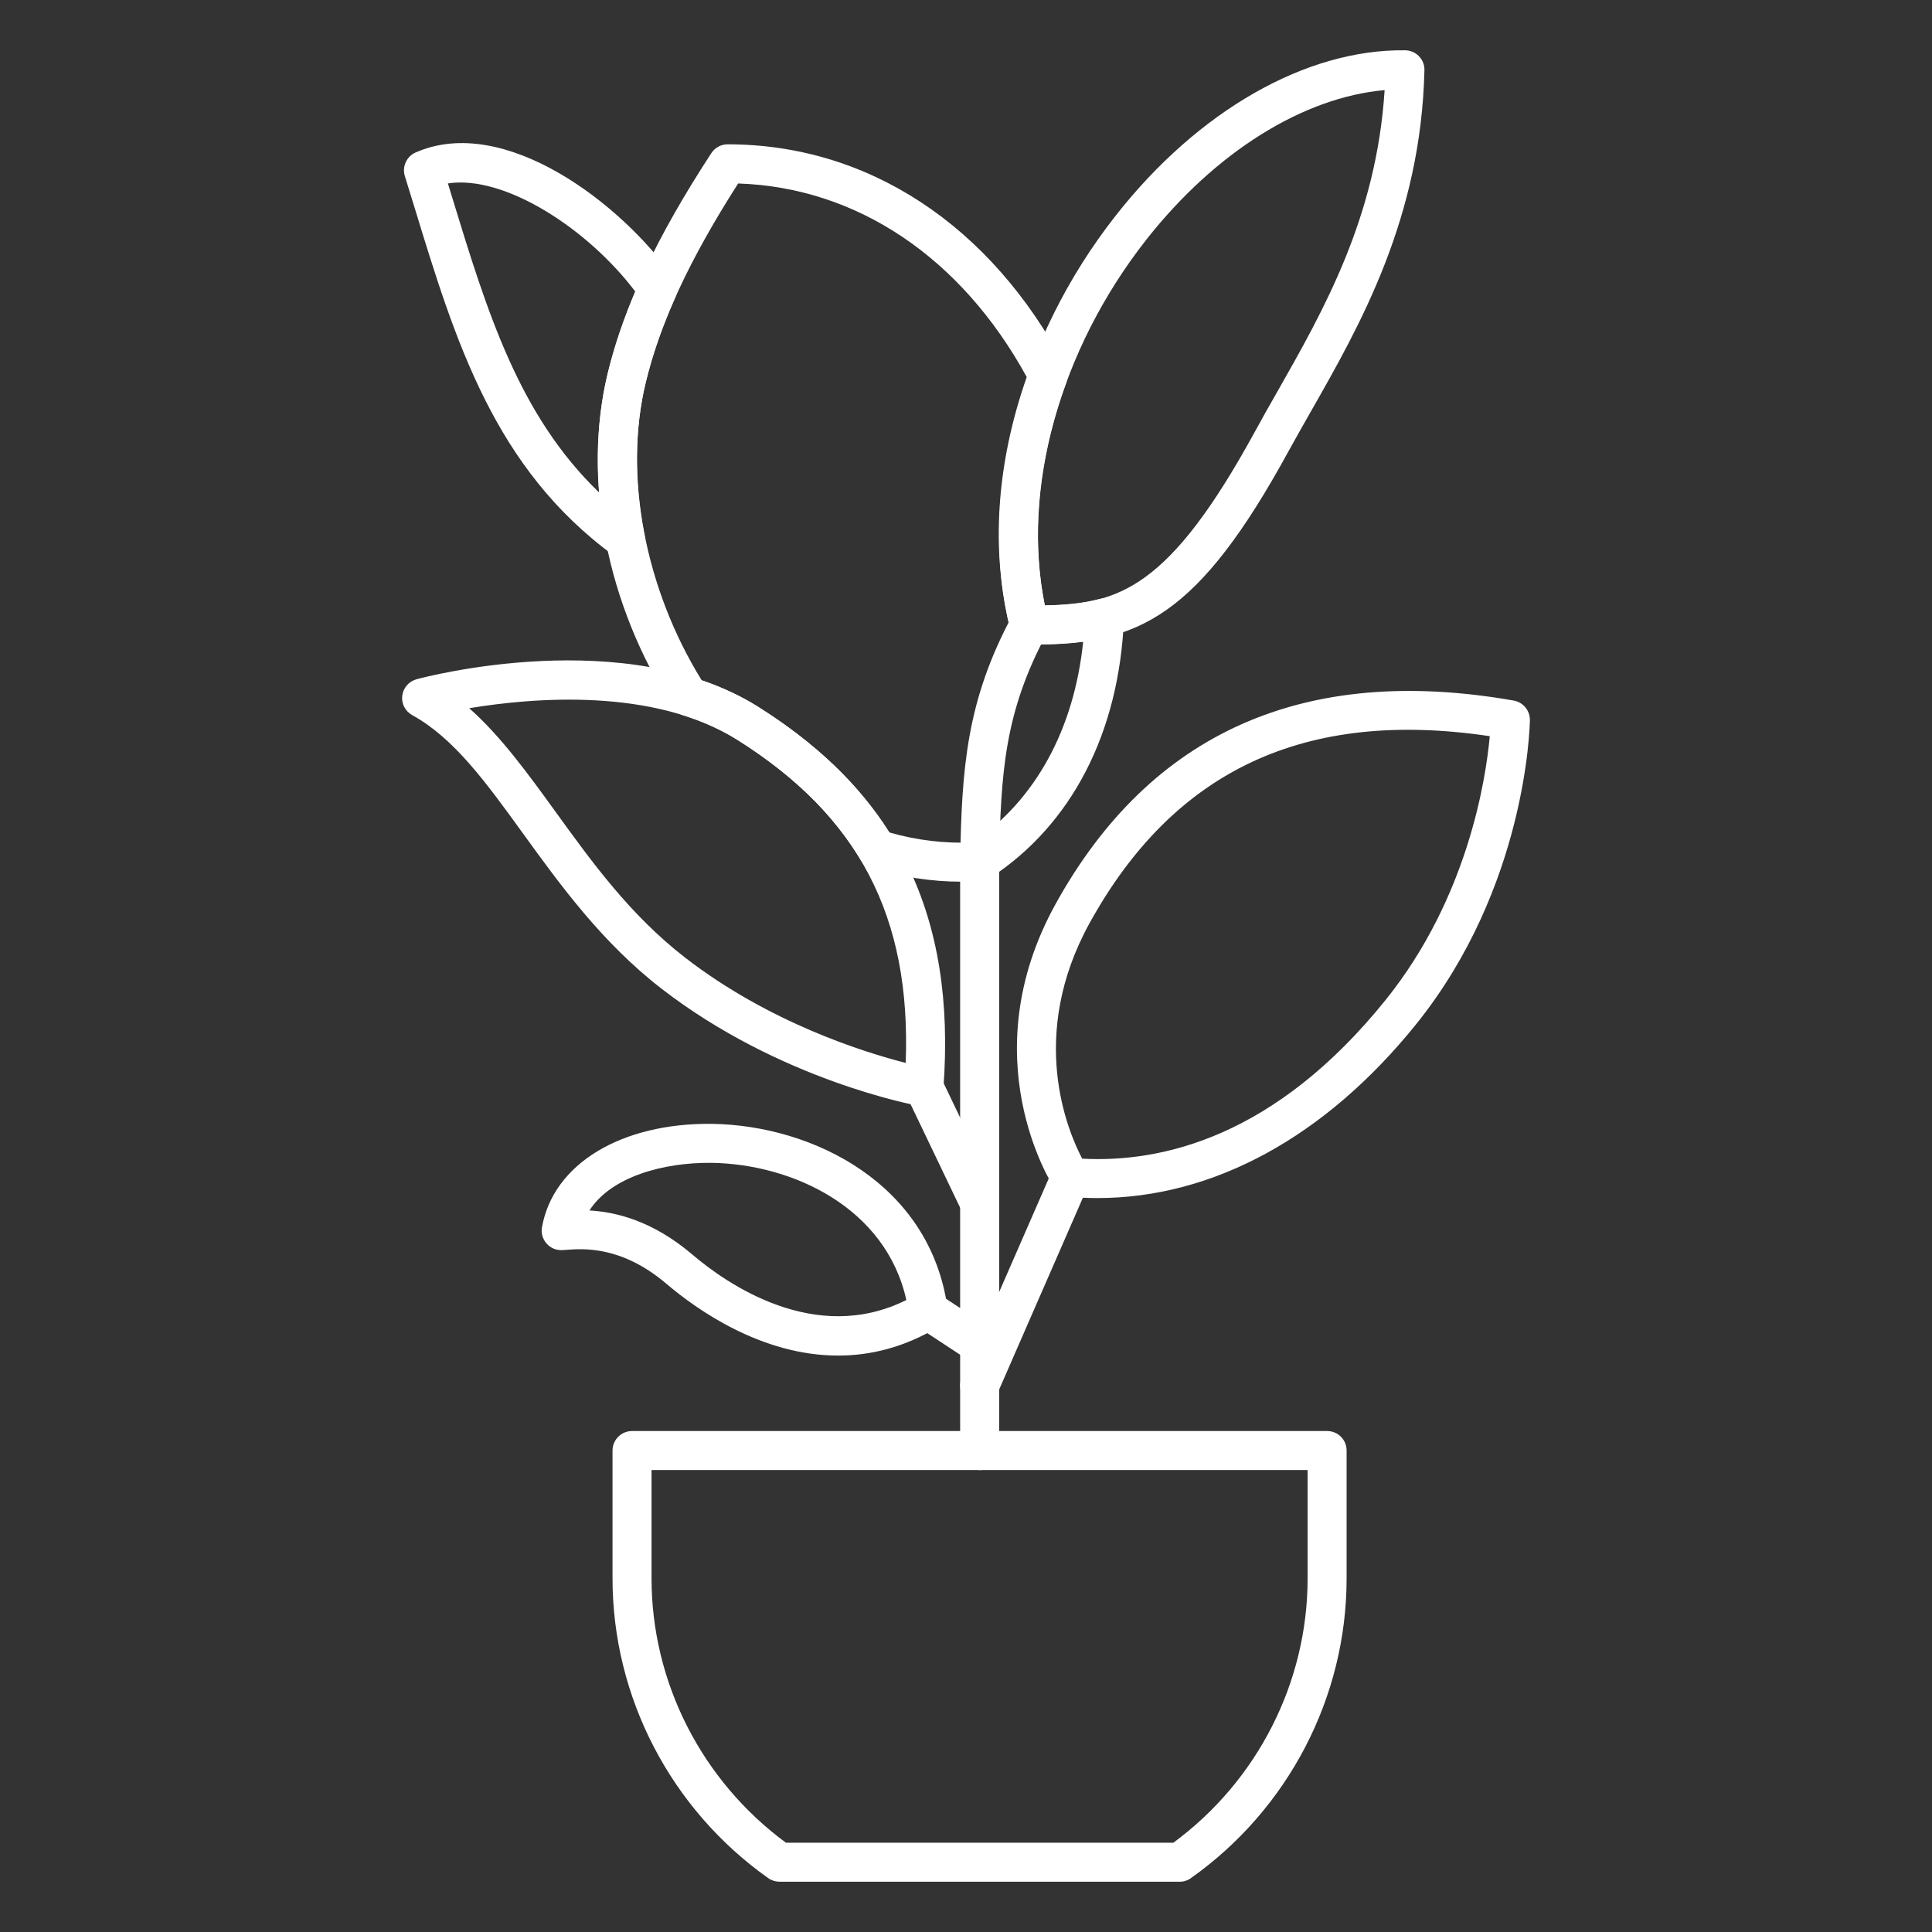
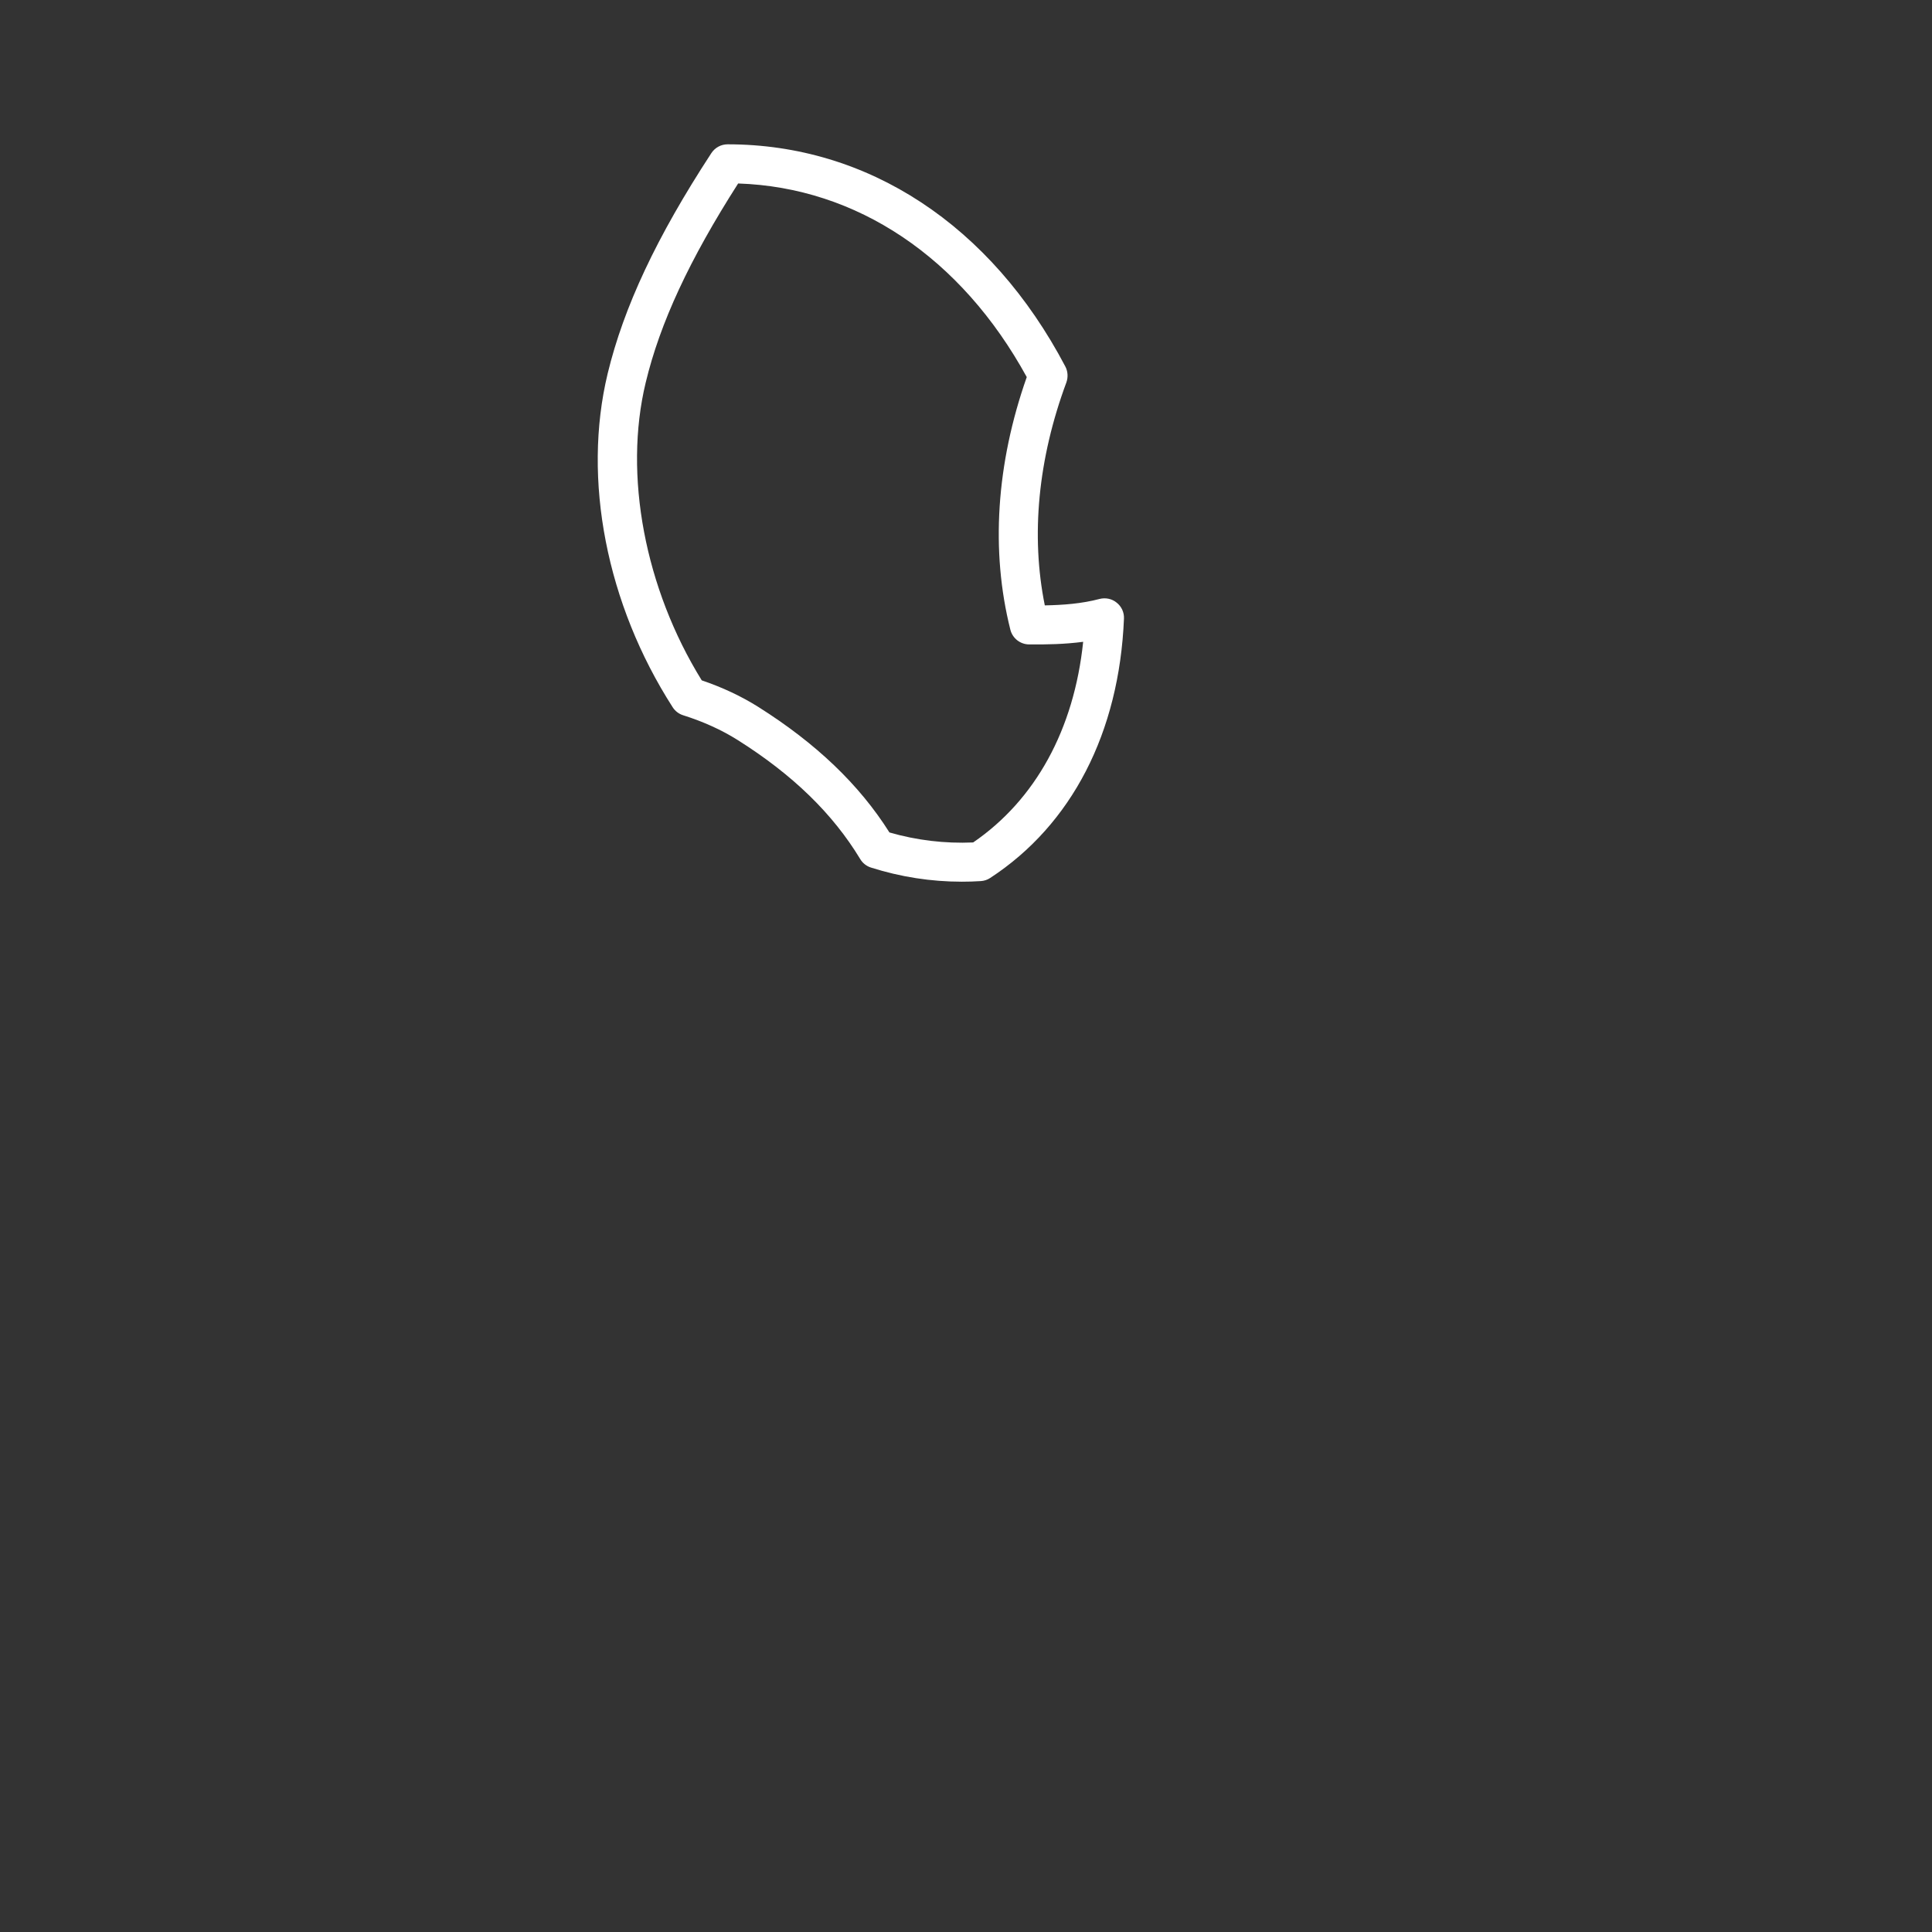
<svg xmlns="http://www.w3.org/2000/svg" width="96" height="96" viewBox="0 0 96 96" fill="none">
  <rect x="0" y="0" width="96" height="96" fill="#333333" stroke="none" />
-   <path fill-rule="evenodd" clip-rule="evenodd" d="M53.773 57.574C57.739 57.784 63.375 56.498 68.866 49.668C72.936 44.601 73.832 38.717 74.026 36.58C64.853 35.213 58.344 38.256 54.145 45.861C51.053 51.463 53.046 56.186 53.773 57.574ZM54.533 59.531C54.058 59.531 53.584 59.51 53.111 59.469C52.965 59.457 52.823 59.411 52.697 59.335C52.571 59.259 52.464 59.156 52.384 59.032C52.215 58.769 48.258 52.516 52.449 44.924C57.166 36.39 64.82 32.986 75.213 34.81C75.44 34.85 75.645 34.969 75.793 35.146C75.941 35.323 76.021 35.546 76.02 35.777C76.013 36.112 75.843 44.076 70.376 50.882C65.854 56.5 60.274 59.531 54.533 59.531ZM23.314 35.191C24.873 36.569 26.205 38.402 27.586 40.311C29.419 42.844 31.308 45.463 34.038 47.58C38.221 50.819 42.936 52.288 45.004 52.815C45.279 45.544 42.67 40.565 36.654 36.771C32.488 34.147 26.471 34.667 23.314 35.191ZM45.908 54.982C45.852 54.982 45.795 54.978 45.738 54.967C45.456 54.917 38.745 53.678 32.85 49.111C29.904 46.824 27.836 43.967 26.011 41.446C24.162 38.889 22.563 36.68 20.487 35.537C20.14 35.347 19.938 34.965 19.987 34.573C20.035 34.18 20.318 33.856 20.697 33.752C21.118 33.638 31.122 30.992 37.687 35.131C44.6 39.488 47.514 45.511 46.877 54.085C46.866 54.22 46.828 54.352 46.764 54.471C46.7 54.59 46.612 54.695 46.505 54.779C46.334 54.912 46.124 54.983 45.908 54.982ZM29.29 60.147C30.558 60.219 32.398 60.635 34.385 62.324C36.113 63.797 40.505 66.857 45.036 64.597C44.019 60.016 39.407 57.851 35.378 57.781C32.98 57.75 30.363 58.468 29.29 60.147ZM41.645 67.358C37.841 67.358 34.627 65.075 33.125 63.8C30.897 61.898 28.983 62.043 28.167 62.102L27.925 62.118C27.781 62.124 27.637 62.098 27.504 62.041C27.371 61.984 27.253 61.898 27.158 61.789C26.964 61.568 26.875 61.271 26.931 60.981C27.489 57.83 30.88 55.782 35.41 55.844C40.417 55.93 46.207 58.825 47.079 64.975C47.104 65.164 47.073 65.357 46.99 65.529C46.907 65.701 46.775 65.844 46.61 65.942C44.907 66.965 43.227 67.358 41.645 67.358Z" fill="white" />
  <path fill-rule="evenodd" clip-rule="evenodd" d="M44.196 41.364C45.546 41.754 46.951 41.922 48.355 41.861C51.456 39.739 53.369 36.238 53.822 31.891C52.909 32.012 52.005 32.029 51.133 32.021C50.919 32.019 50.711 31.945 50.543 31.813C50.375 31.68 50.256 31.496 50.204 31.288C49.219 27.376 49.501 23.046 51.019 18.737C47.757 12.786 42.573 9.311 36.678 9.117C34.264 12.891 32.794 16.047 32.083 19.017C30.977 23.607 32.043 29.242 34.869 33.806C35.903 34.157 36.848 34.602 37.688 35.132C40.554 36.941 42.694 38.983 44.196 41.364ZM47.79 43.811C46.264 43.811 44.745 43.575 43.276 43.108C43.052 43.037 42.862 42.886 42.743 42.685C41.379 40.43 39.392 38.496 36.654 36.771C35.863 36.272 34.95 35.858 33.949 35.542C33.732 35.475 33.546 35.333 33.424 35.141C30.138 30.022 28.927 23.826 30.194 18.564C30.994 15.255 32.625 11.775 35.346 7.61C35.434 7.476 35.553 7.365 35.694 7.288C35.835 7.211 35.993 7.171 36.154 7.171C43.131 7.17 49.243 11.193 52.934 18.208C53.063 18.451 53.079 18.738 52.99 18.996C51.577 22.801 51.214 26.616 51.916 30.081C52.829 30.065 53.758 29.994 54.63 29.763C54.929 29.685 55.252 29.75 55.486 29.945C55.605 30.038 55.701 30.16 55.764 30.298C55.827 30.436 55.856 30.587 55.849 30.739C55.615 36.4 53.257 40.976 49.203 43.625C49.066 43.717 48.904 43.771 48.734 43.781C48.42 43.801 48.105 43.812 47.79 43.811Z" fill="white" />
-   <path fill-rule="evenodd" clip-rule="evenodd" d="M68.801 4.477C64.748 4.838 60.395 7.548 56.971 11.895C52.651 17.388 50.745 24.283 51.916 30.082C55.606 30.036 58.109 29.21 62.341 21.475C62.702 20.814 63.071 20.156 63.447 19.503C65.773 15.412 68.397 10.801 68.801 4.477ZM51.383 32.022C50.842 32.022 50.354 31.901 50.204 31.288C48.573 24.773 50.584 16.884 55.453 10.696C59.523 5.519 64.877 2.435 69.818 2.499C70.077 2.501 70.327 2.607 70.505 2.793C70.691 2.98 70.787 3.231 70.779 3.49C70.61 10.839 67.573 16.175 65.127 20.462C64.759 21.107 64.395 21.754 64.036 22.403C59.556 30.609 56.6 32.022 51.383 32.022ZM22.256 9.114L22.434 9.697C24.21 15.511 25.777 20.632 29.774 24.475C29.613 22.42 29.75 20.412 30.194 18.563C30.517 17.235 30.969 15.896 31.566 14.485C29.177 11.332 25.05 8.684 22.256 9.114ZM30.509 27.614C24.557 23.271 22.627 16.953 20.584 10.264L20.116 8.748C20.046 8.52 20.063 8.274 20.163 8.058C20.262 7.841 20.438 7.669 20.657 7.574C25.074 5.639 30.921 10.15 33.472 13.809C33.666 14.088 33.706 14.449 33.561 14.76C32.899 16.253 32.414 17.645 32.083 19.017C31.519 21.354 31.502 23.99 32.035 26.641C32.197 27.511 31.218 28.132 30.509 27.614Z" fill="white" />
-   <path fill-rule="evenodd" clip-rule="evenodd" d="M48.678 73.045C48.55 73.045 48.424 73.021 48.307 72.972C48.189 72.924 48.082 72.852 47.992 72.762C47.902 72.672 47.83 72.565 47.782 72.448C47.733 72.33 47.708 72.204 47.709 72.076L47.709 42.815C47.79 38.183 48.016 34.841 50.293 30.595C50.352 30.483 50.433 30.383 50.531 30.303C50.629 30.222 50.743 30.161 50.864 30.124C50.986 30.087 51.114 30.075 51.24 30.088C51.366 30.101 51.489 30.138 51.601 30.198C51.826 30.321 51.995 30.527 52.069 30.773C52.143 31.018 52.117 31.283 51.997 31.51C49.922 35.381 49.728 38.37 49.647 42.833L49.647 72.077C49.647 72.333 49.544 72.58 49.363 72.761C49.181 72.942 48.935 73.045 48.678 73.045Z" fill="white" />
-   <path fill-rule="evenodd" clip-rule="evenodd" d="M48.678 69.812C48.549 69.812 48.411 69.787 48.29 69.731C48.173 69.681 48.067 69.608 47.978 69.516C47.89 69.424 47.82 69.316 47.774 69.198C47.727 69.079 47.705 68.952 47.707 68.825C47.71 68.697 47.738 68.572 47.789 68.455L52.304 58.116C52.521 57.626 53.095 57.401 53.579 57.616C53.697 57.667 53.802 57.74 53.891 57.831C53.98 57.923 54.049 58.031 54.096 58.15C54.142 58.268 54.165 58.395 54.162 58.522C54.16 58.65 54.132 58.776 54.08 58.892L49.566 69.231C49.49 69.404 49.366 69.55 49.208 69.653C49.051 69.757 48.866 69.812 48.678 69.812Z" fill="white" />
-   <path fill-rule="evenodd" clip-rule="evenodd" d="M48.678 67.764C48.488 67.764 48.303 67.709 48.145 67.604L45.586 65.92C45.479 65.851 45.387 65.761 45.315 65.656C45.242 65.551 45.192 65.433 45.166 65.308C45.139 65.183 45.138 65.055 45.161 64.929C45.185 64.804 45.233 64.685 45.302 64.578C45.445 64.363 45.667 64.213 45.919 64.161C46.172 64.109 46.435 64.16 46.651 64.301L49.211 65.985C49.655 66.279 49.776 66.88 49.485 67.327C49.398 67.461 49.278 67.572 49.137 67.648C48.996 67.724 48.838 67.764 48.678 67.764ZM48.678 60.764C48.495 60.765 48.316 60.714 48.161 60.616C48.007 60.518 47.883 60.378 47.806 60.213L45.037 54.431C44.803 53.949 45.011 53.37 45.496 53.139C45.61 53.084 45.734 53.053 45.861 53.046C45.987 53.039 46.114 53.057 46.233 53.1C46.352 53.142 46.462 53.208 46.556 53.293C46.65 53.378 46.726 53.481 46.78 53.595L49.55 59.377C49.784 59.86 49.574 60.438 49.097 60.669C48.966 60.731 48.823 60.764 48.678 60.764ZM39.053 91.564H58.304C62.487 88.483 64.974 83.596 64.974 78.433L64.974 73.044H32.375V78.433C32.375 83.596 34.869 88.483 39.053 91.564ZM58.619 93.502H38.737C38.535 93.501 38.338 93.439 38.172 93.323C33.328 89.892 30.436 84.325 30.436 78.433V72.076C30.436 71.541 30.872 71.107 31.405 71.107L65.943 71.107C66.07 71.107 66.197 71.131 66.314 71.18C66.432 71.228 66.539 71.3 66.629 71.39C66.719 71.48 66.79 71.587 66.839 71.705C66.888 71.822 66.912 71.949 66.912 72.076V78.433C66.912 84.325 64.021 89.891 59.176 93.323C59.014 93.44 58.819 93.503 58.619 93.502Z" fill="white" />
</svg>